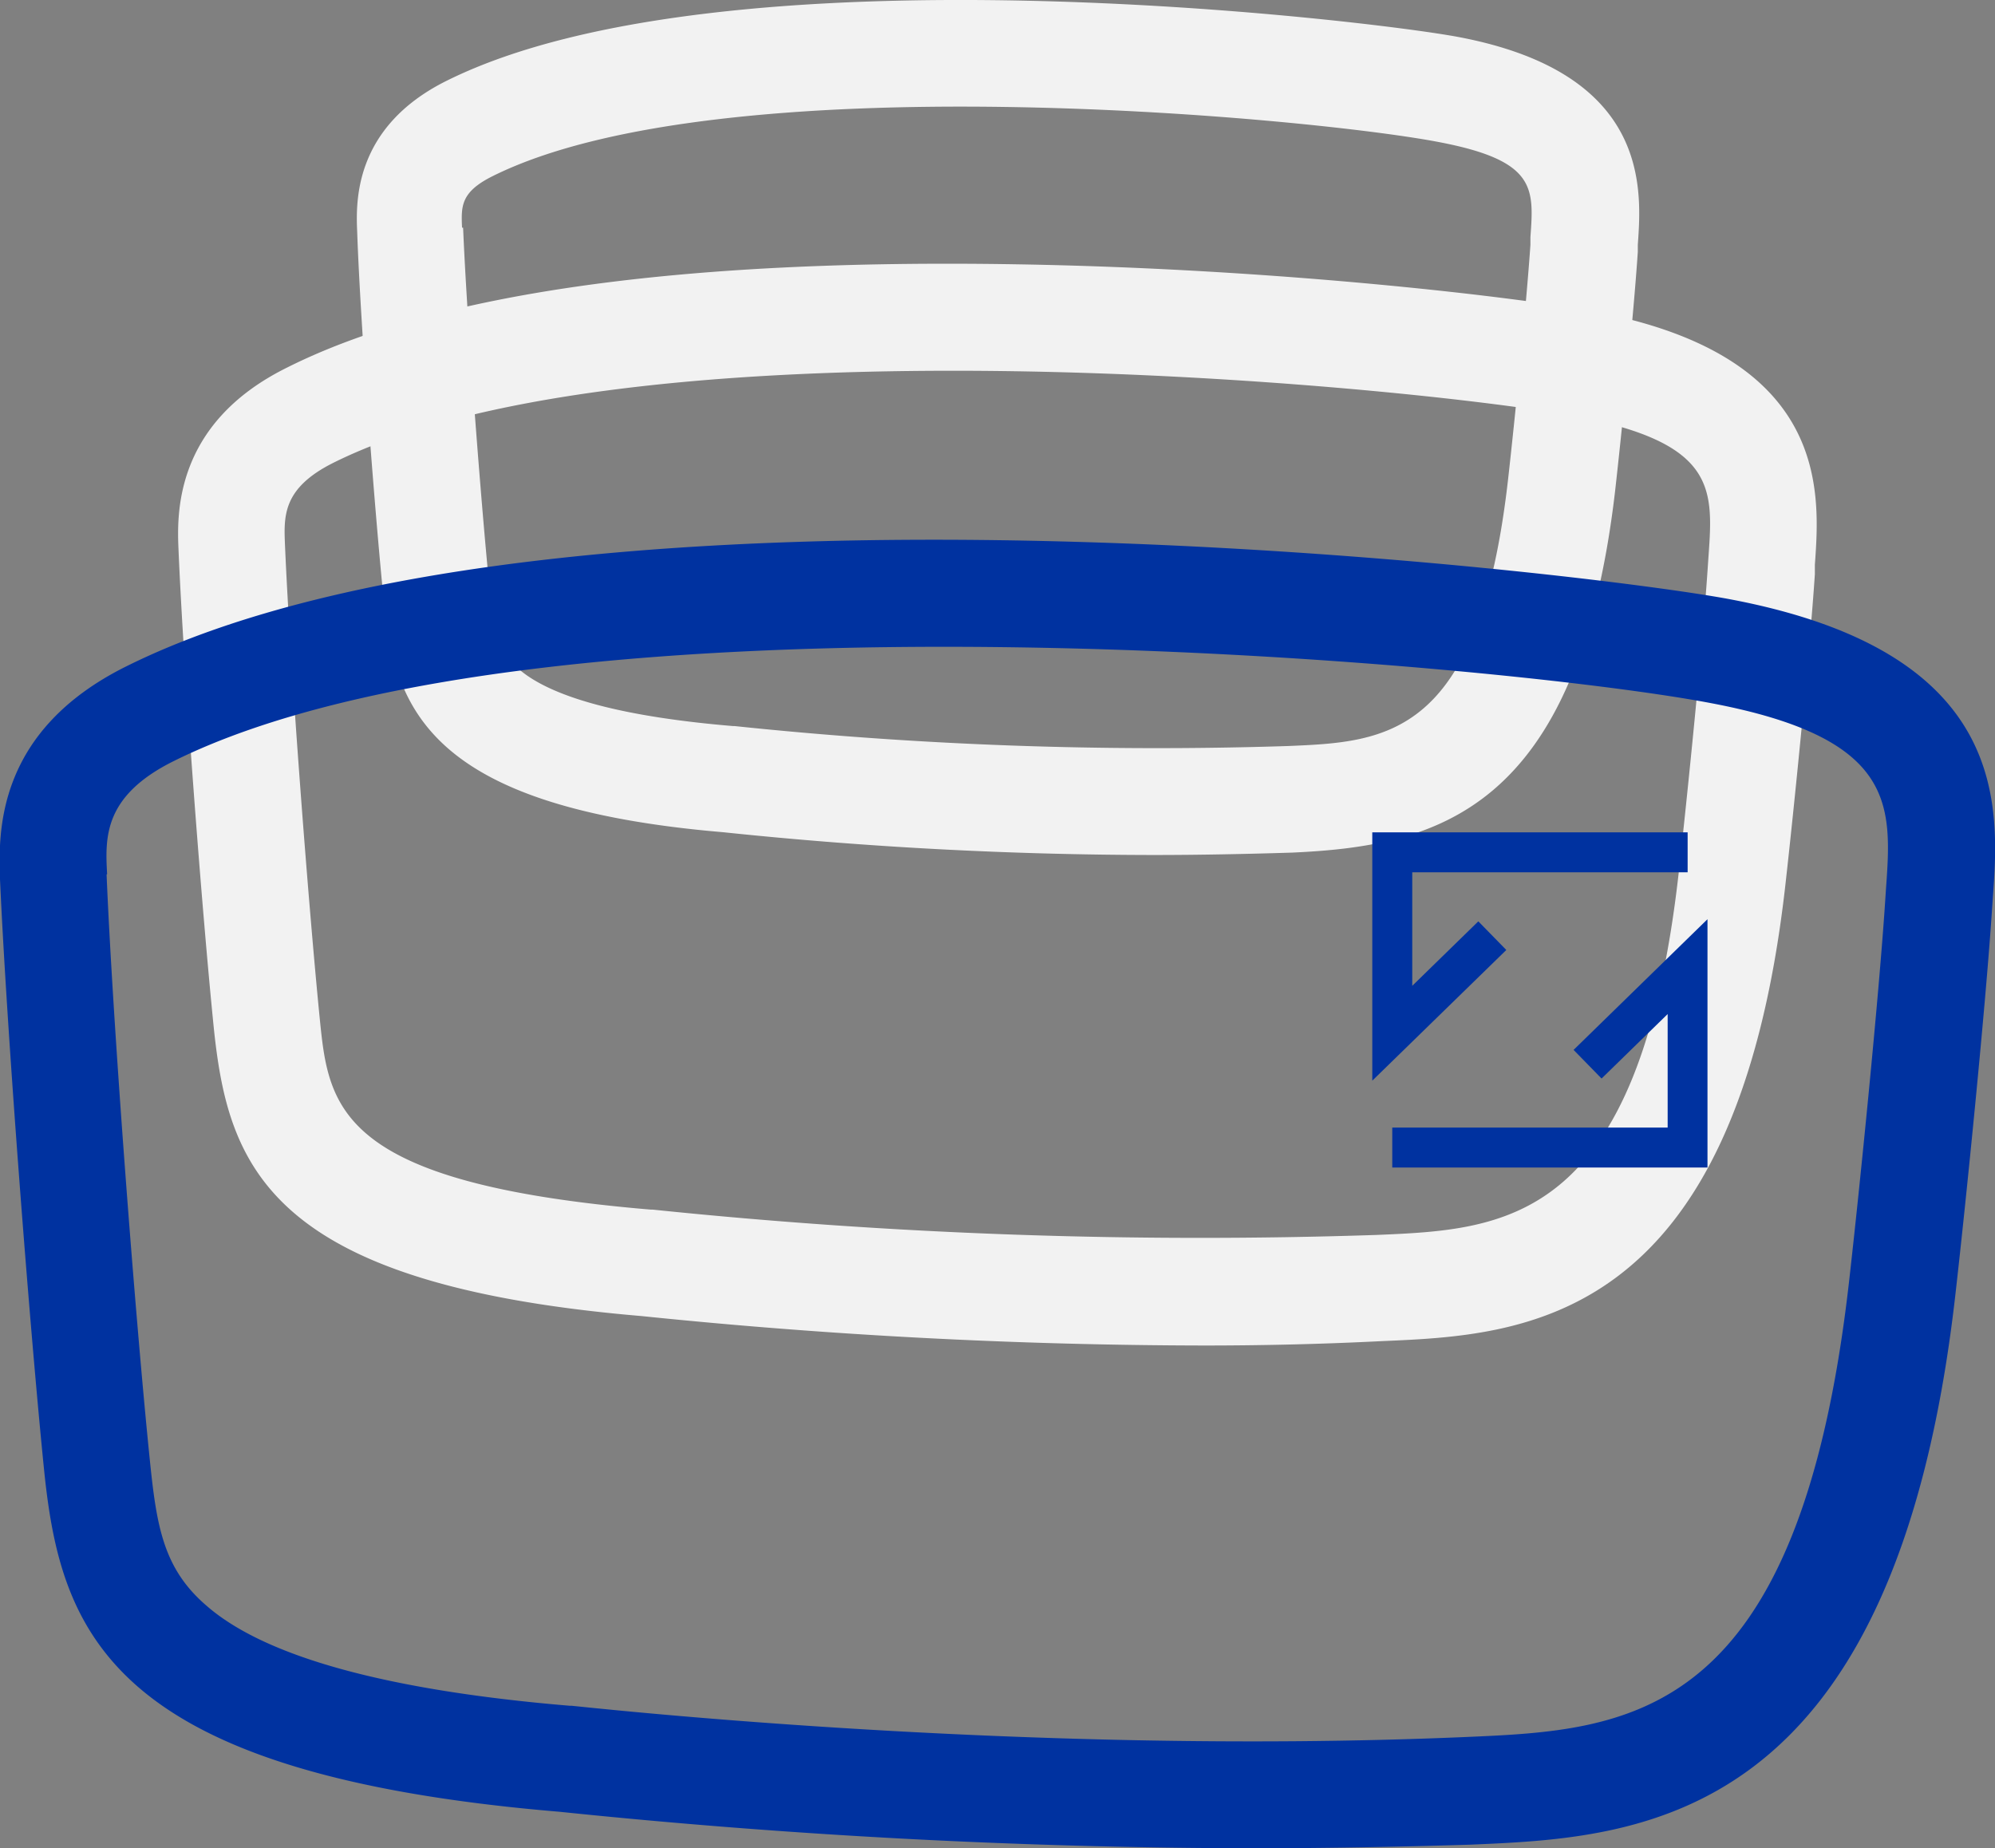
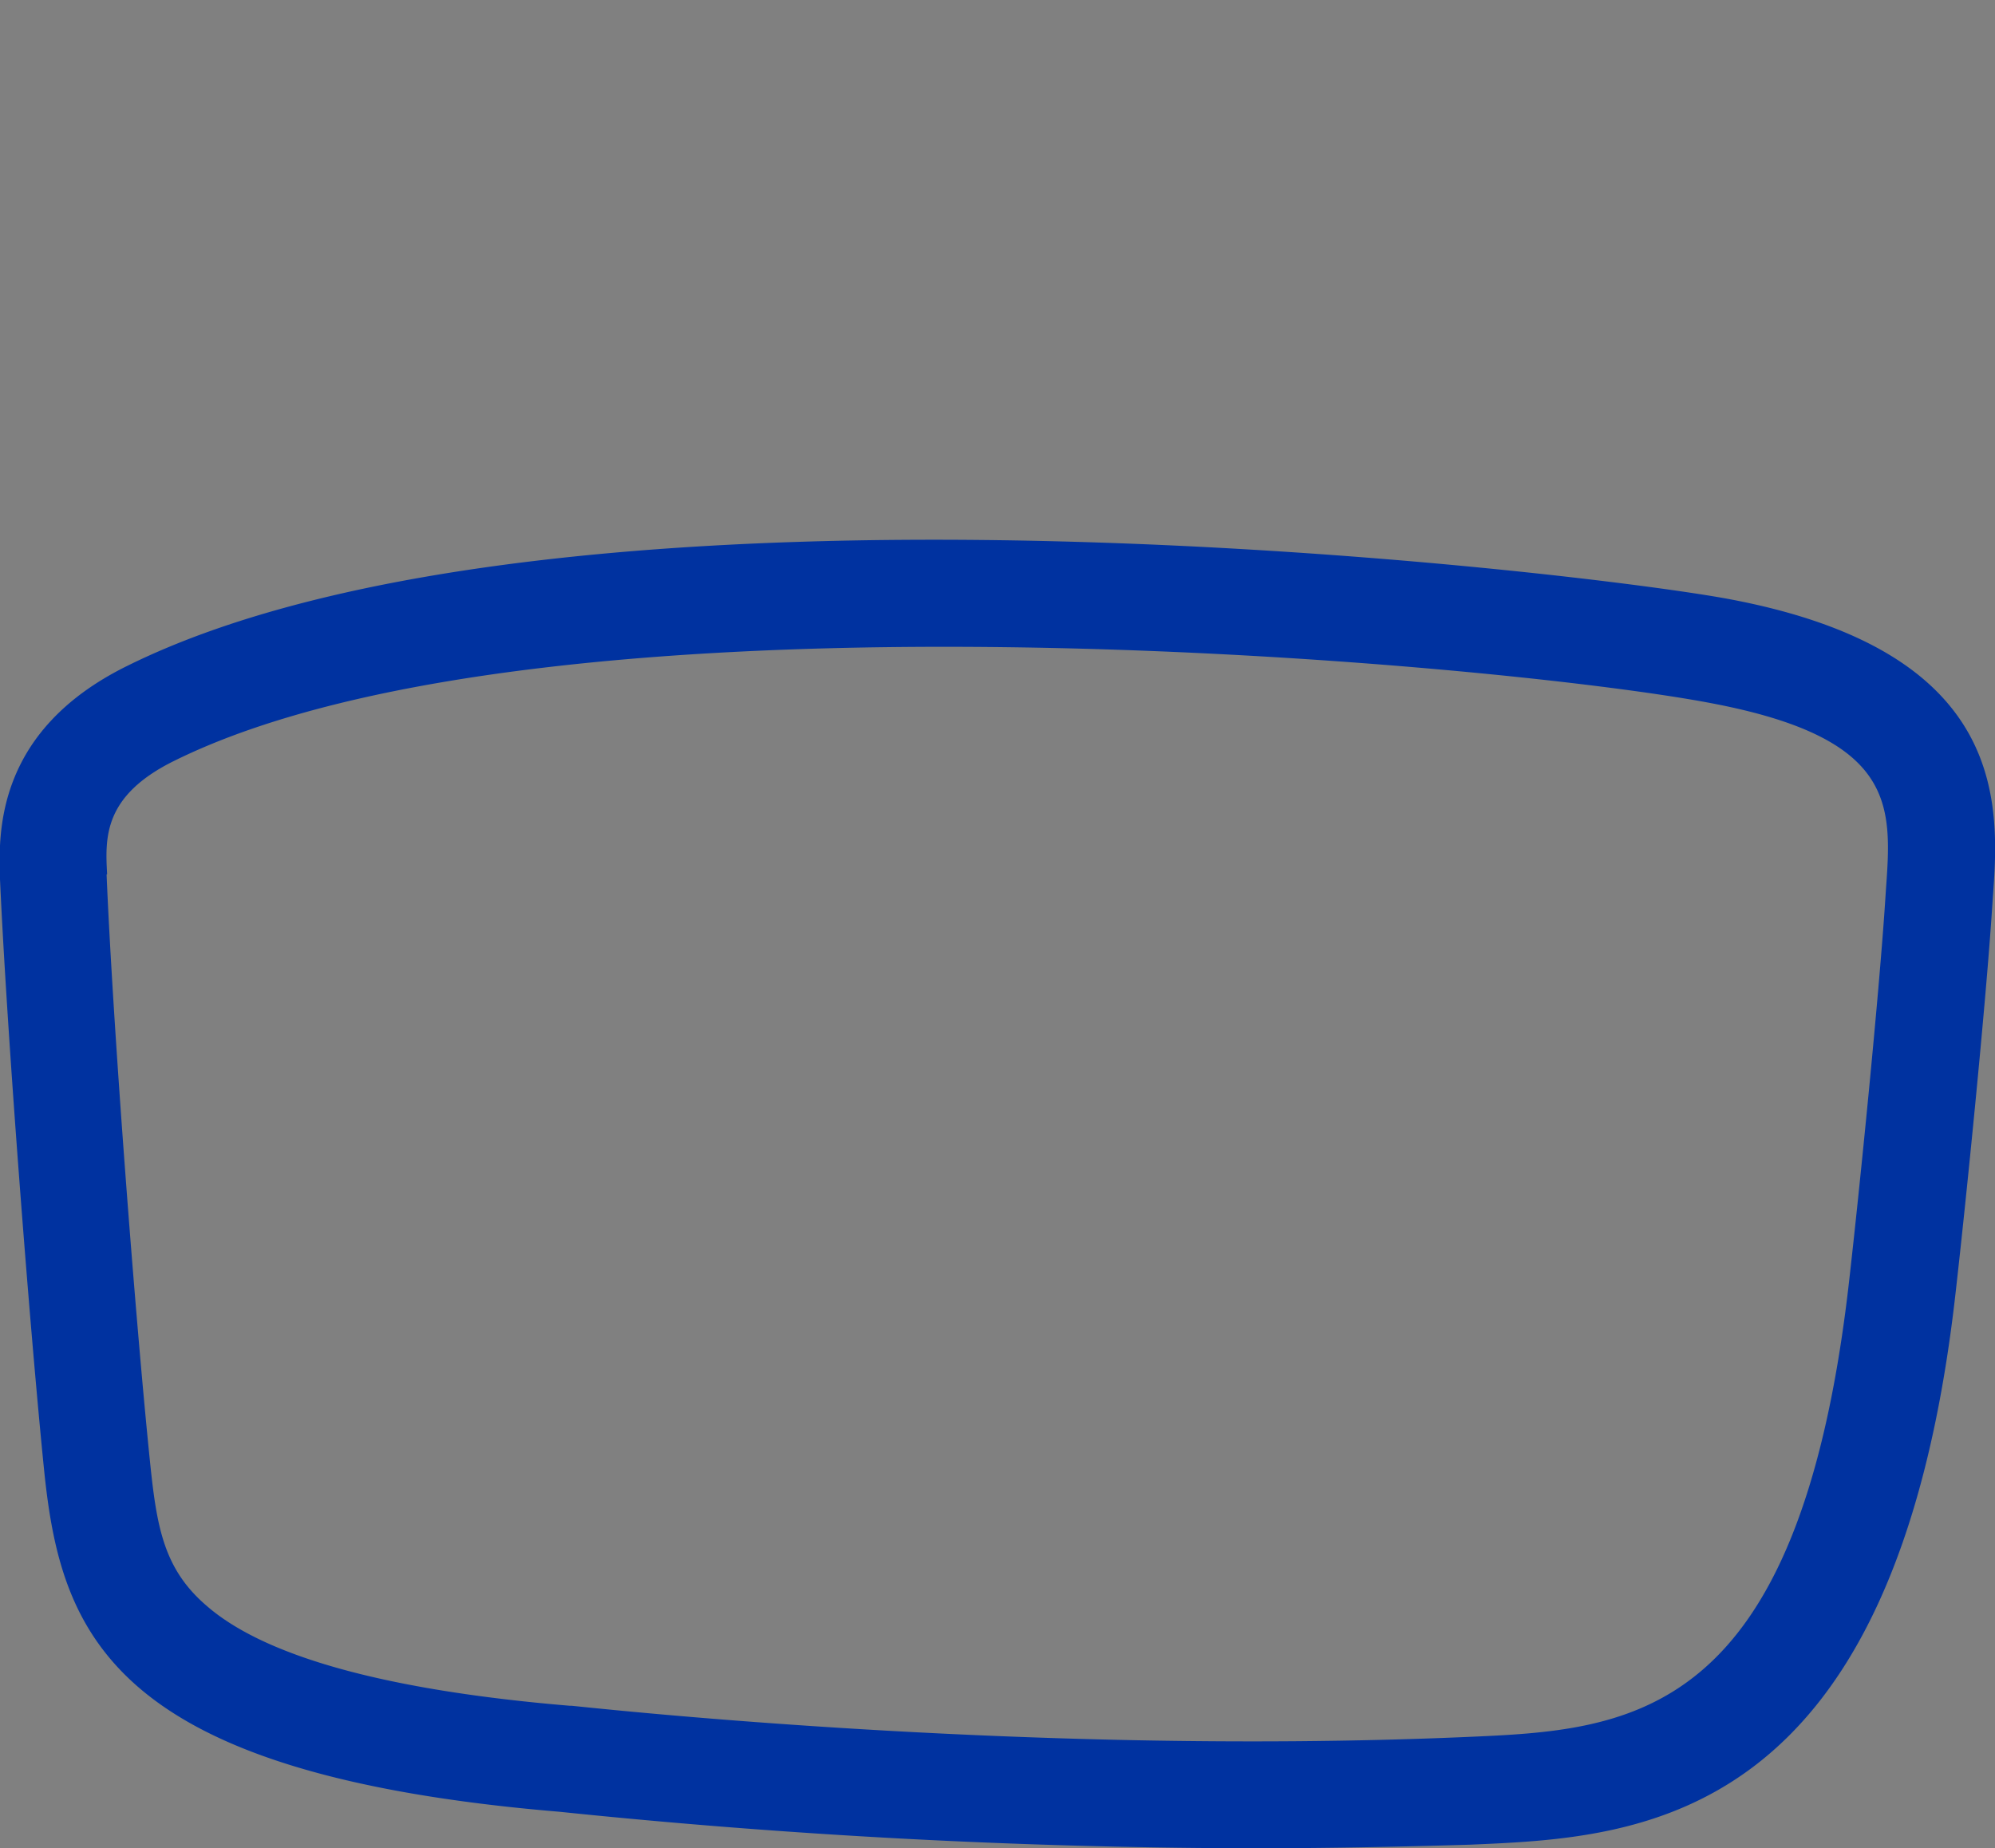
<svg xmlns="http://www.w3.org/2000/svg" id="Ebene_1" data-name="Ebene 1" viewBox="0 0 149.74 138.74">
  <rect x="0" y="0" width="149.74" height="138.74" fill="#808080" stroke="none" />
  <title>zeissicons brillenglas</title>
-   <path d="M86.56,64.18a313,313,0,0,1-32.28-1.71C32.2,60.6,29.63,53.21,28.81,45.14c-.68-6.74-1.75-20.61-2-27.72h0c-.09-2.15-.33-7.87,6.74-11.37,20.93-10.39,69.34-4.52,75.93-3.27,14.37,2.72,13.75,11.41,13.45,15.59l0,.54c-.3,4.52-1.2,13.5-1.71,18C118.4,61,107.72,63.51,97,64,93.47,64.11,90,64.18,86.56,64.18ZM34.76,17.09c.29,7,1.34,20.61,2,27.24.28,2.8.52,4.46,2.15,5.87,2.48,2.17,7.9,3.61,16.09,4.3h.12A304.07,304.07,0,0,0,96.67,56c7.37-.31,14.32-.61,16.52-20,.5-4.41,1.38-13.22,1.68-17.62l0-.58c.27-3.72.42-5.77-7-7.16-9.68-1.83-53.65-6-70.89,2.58-2.41,1.2-2.37,2.26-2.3,3.87Z" fill="#f2f2f2" />
-   <path d="M90.35,101a418.49,418.49,0,0,1-42.19-2.21c-27.9-2.36-31-11.13-32.1-21.5-.89-8.76-2.27-26.79-2.66-36h0c-.11-2.59-.39-9.46,8.11-13.68C32.65,22,51.08,19.42,76.29,19.84c20.17.33,38.24,2.57,43.39,3.55,17.67,3.34,16.93,13.55,16.54,19l0,.71c-.39,5.86-1.56,17.54-2.22,23.38-3.74,33.06-19.71,33.74-30.28,34.19C99.18,100.9,94.7,101,90.35,101ZM71.54,27.83c-17.69,0-35.88,1.63-46.48,6.89-3.85,1.91-3.76,4-3.67,6.18h0C21.78,50,23.14,67.81,24,76.46c.67,6.63,1.25,12.36,24.86,14.34H49a398.75,398.75,0,0,0,54.32,1.9c9.68-.41,19.7-.84,22.67-27.1.65-5.76,1.81-17.27,2.19-23l.05-.75c.37-5.17.62-8.59-10-10.61C111.42,30,91.81,27.83,71.54,27.83Z" fill="#f2f2f2" />
  <path d="M93.93,138.74A514.77,514.77,0,0,1,42,136C8.35,133.18,4.57,122.71,3.31,110.35,2.22,99.57.51,77.37,0,66H0C-.1,62.67-.42,54.91,9.52,50c33-16.38,110-7,120.42-5,21,4,20.13,15.56,19.63,22.49l-.06.88c-.48,7.21-1.92,21.59-2.74,28.78-4.53,40-23.73,40.78-36.44,41.32C104.8,138.64,99.29,138.74,93.93,138.74ZM8,65.64c.47,11.26,2.15,33.22,3.24,43.9.51,5,1,8.2,4.27,11,4.39,3.83,13.55,6.35,27.23,7.5h.12c.33,0,33.4,3.79,67.1,2.35,12.33-.53,25.08-1.07,28.83-34.23.81-7.11,2.23-21.32,2.7-28.41l.06-.92c.46-6.38.82-11.41-13.13-14.05-15.71-3-87.16-9.65-115.38,4.35-5.28,2.62-5.15,5.74-5,8.49Z" fill="#0032a0" />
-   <polygon points="103 81.12 103 62.48 126.67 62.48 126.67 65.48 106 65.48 106 74 110.96 69.16 113.06 71.31 103 81.12" fill="#0032a0" />
-   <polygon points="128.16 87.64 104.5 87.64 104.5 84.64 125.17 84.64 125.17 76.12 120.21 80.96 118.11 78.81 128.16 69 128.16 87.64" fill="#0032a0" />
</svg>